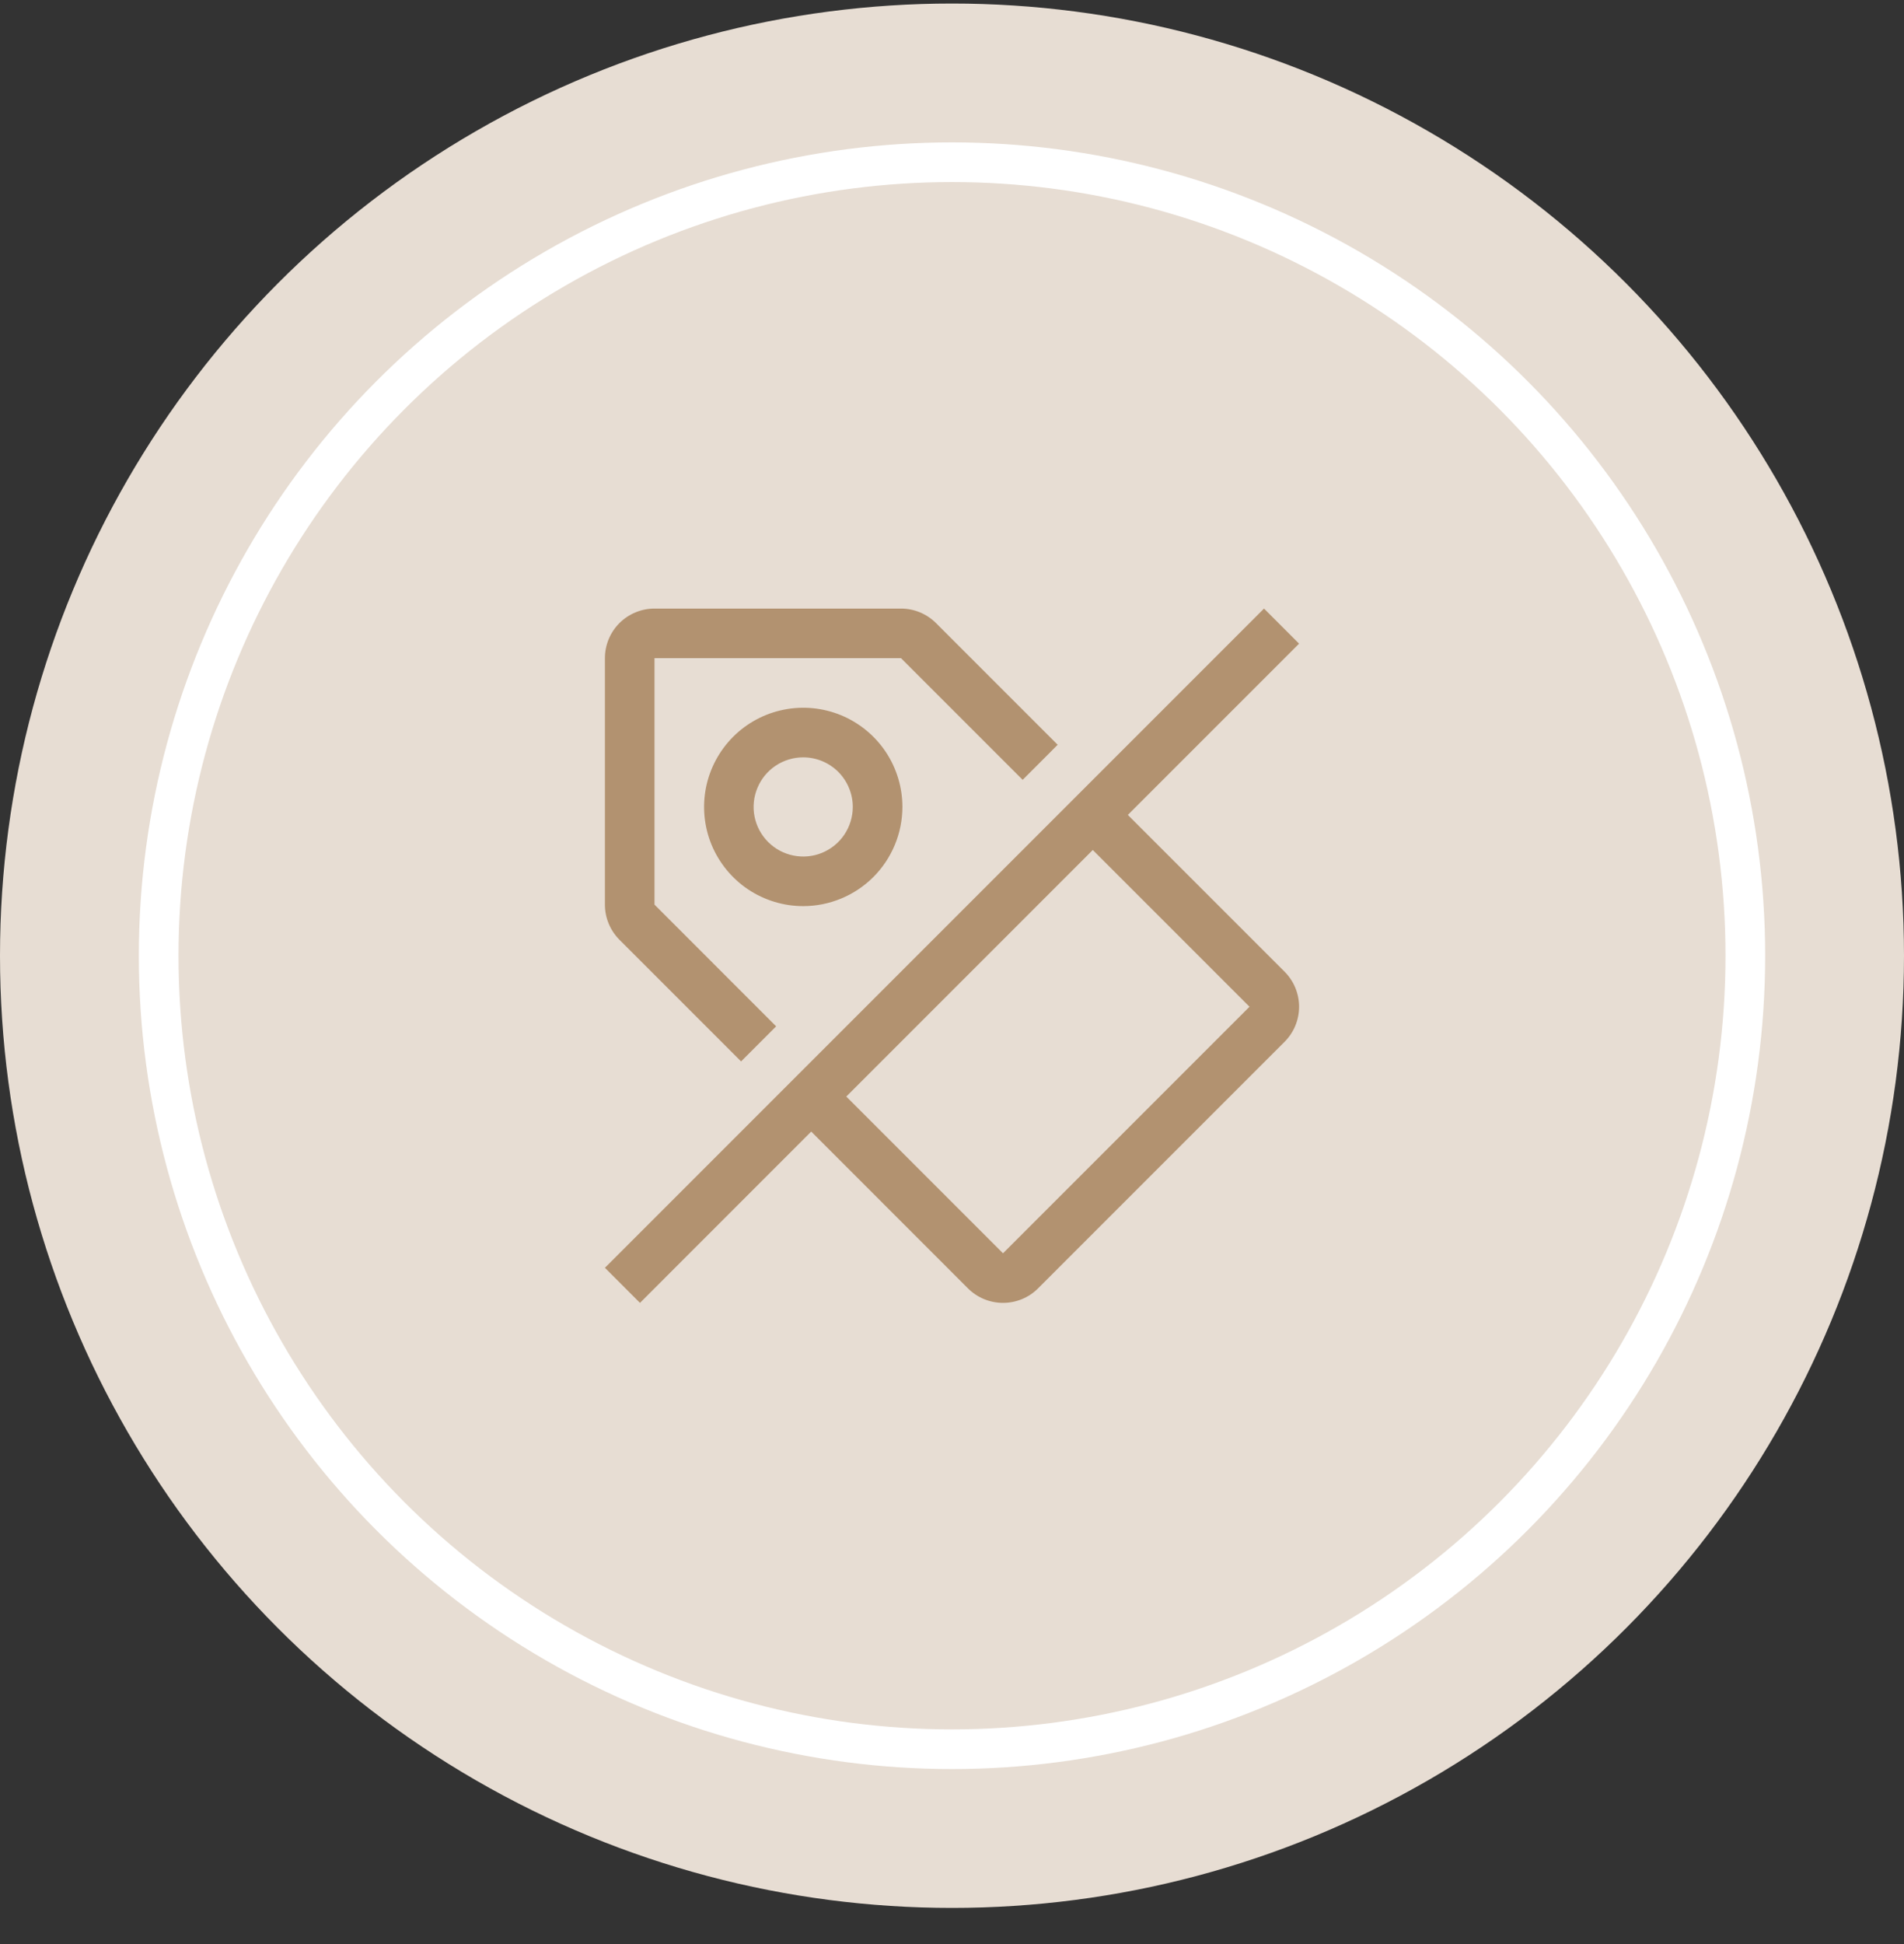
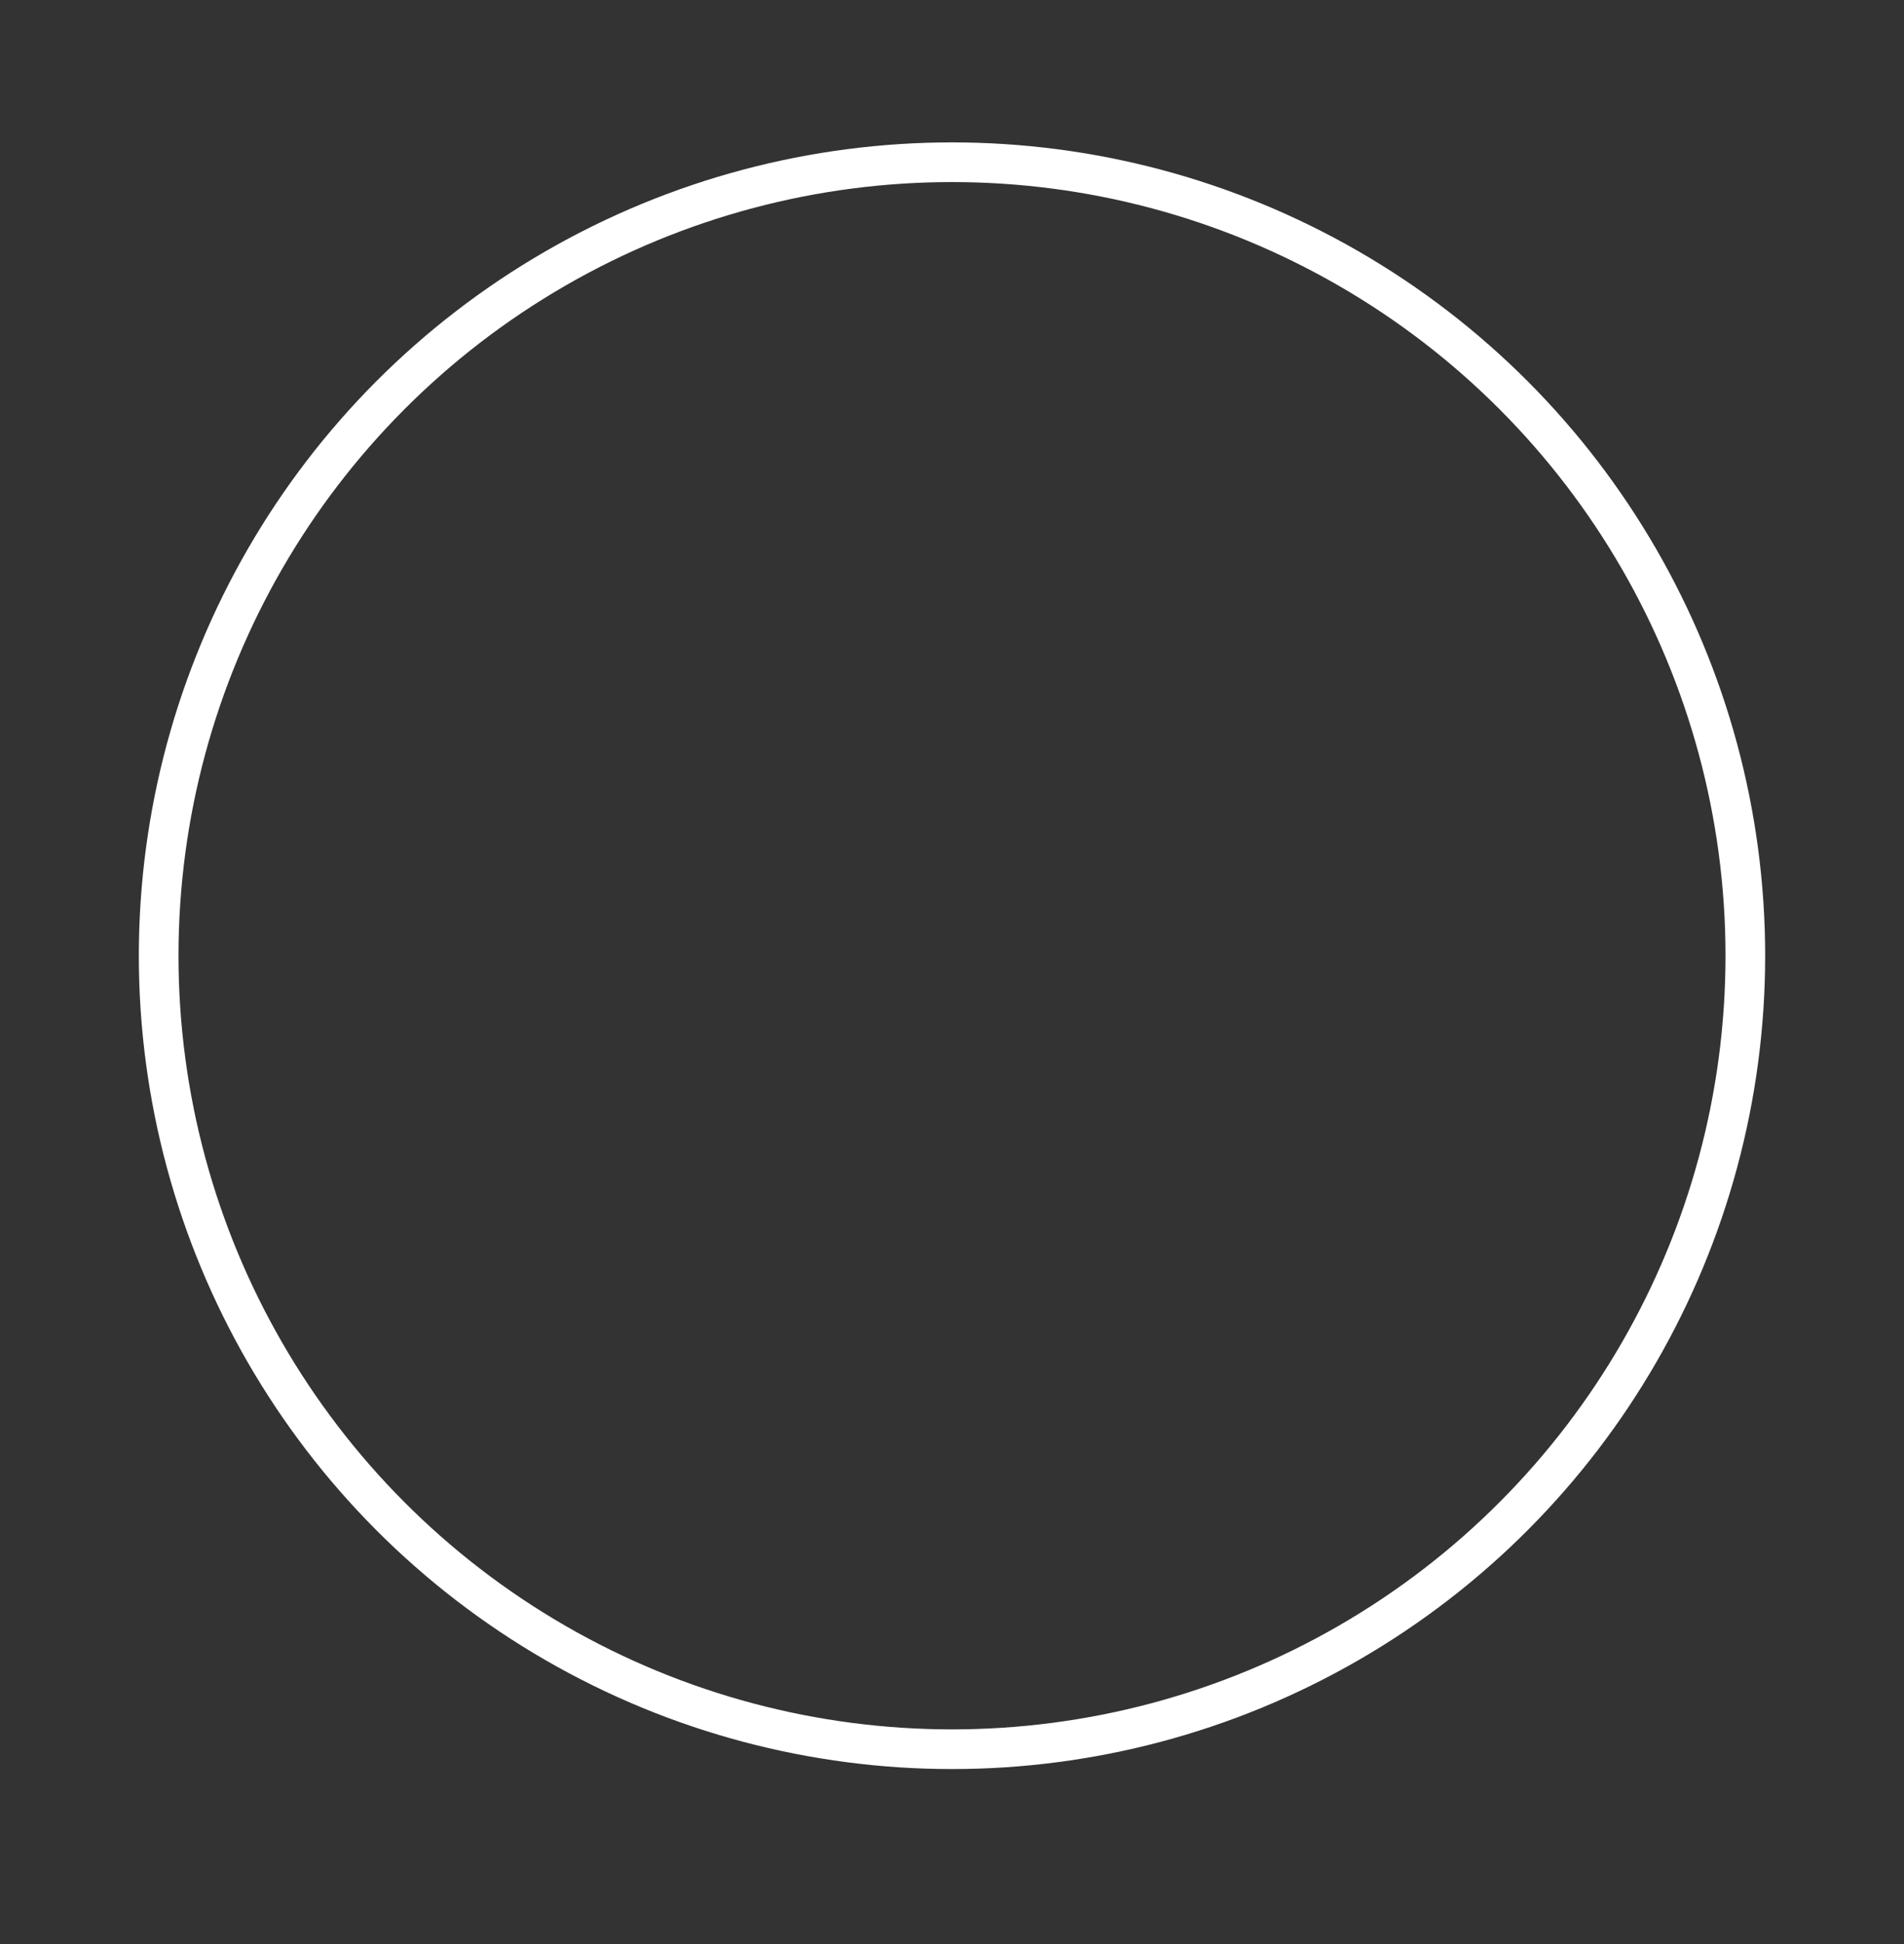
<svg xmlns="http://www.w3.org/2000/svg" width="48" height="49" viewBox="0 0 48 49" fill="none">
  <rect x="0" y="0" width="48" height="49" fill="#333333" stroke="none" />
-   <circle cx="24" cy="24.089" r="24" fill="#E7DDD3" />
  <circle cx="24" cy="24.089" r="20" stroke="white" />
-   <path d="M28.433 20.54L32.75 16.223L31.866 15.339L15.25 31.955L16.134 32.839L20.451 28.521L24.402 32.473C24.637 32.708 24.955 32.839 25.286 32.839C25.618 32.839 25.936 32.708 26.17 32.473L32.384 26.259C32.619 26.024 32.75 25.707 32.75 25.375C32.75 25.044 32.619 24.726 32.384 24.491L28.433 20.54ZM25.286 31.589L21.335 27.638L27.549 21.424L31.5 25.375L25.286 31.589ZM20.25 22.839C19.756 22.839 19.272 22.692 18.861 22.418C18.45 22.143 18.13 21.752 17.94 21.296C17.751 20.839 17.702 20.336 17.798 19.851C17.895 19.366 18.133 18.921 18.482 18.571C18.832 18.221 19.277 17.983 19.762 17.887C20.247 17.79 20.75 17.84 21.207 18.029C21.663 18.218 22.054 18.539 22.329 18.95C22.603 19.361 22.75 19.844 22.75 20.339C22.749 21.002 22.485 21.637 22.017 22.106C21.548 22.574 20.913 22.838 20.25 22.839ZM20.25 19.089C20.003 19.089 19.761 19.162 19.555 19.299C19.35 19.436 19.189 19.631 19.095 19.859C19 20.087 18.974 20.339 19.022 20.581C19.07 20.823 19.189 21.046 19.363 21.221C19.538 21.396 19.761 21.516 20.003 21.564C20.245 21.613 20.497 21.589 20.725 21.495C20.954 21.4 21.149 21.241 21.287 21.035C21.424 20.83 21.498 20.588 21.499 20.341C21.499 20.177 21.467 20.014 21.404 19.863C21.342 19.711 21.25 19.573 21.134 19.456C21.018 19.34 20.88 19.248 20.729 19.185C20.577 19.122 20.414 19.089 20.25 19.089Z" fill="#B29270" />
-   <path d="M18.683 26.753L19.567 25.869L16.5 22.801V16.589H22.714L25.781 19.656L26.664 18.772L23.597 15.705C23.363 15.471 23.045 15.339 22.714 15.339H16.5C16.169 15.339 15.851 15.471 15.616 15.705C15.382 15.939 15.25 16.257 15.25 16.589V22.802C15.25 23.134 15.382 23.451 15.616 23.686L18.683 26.753Z" fill="#B29270" />
</svg>